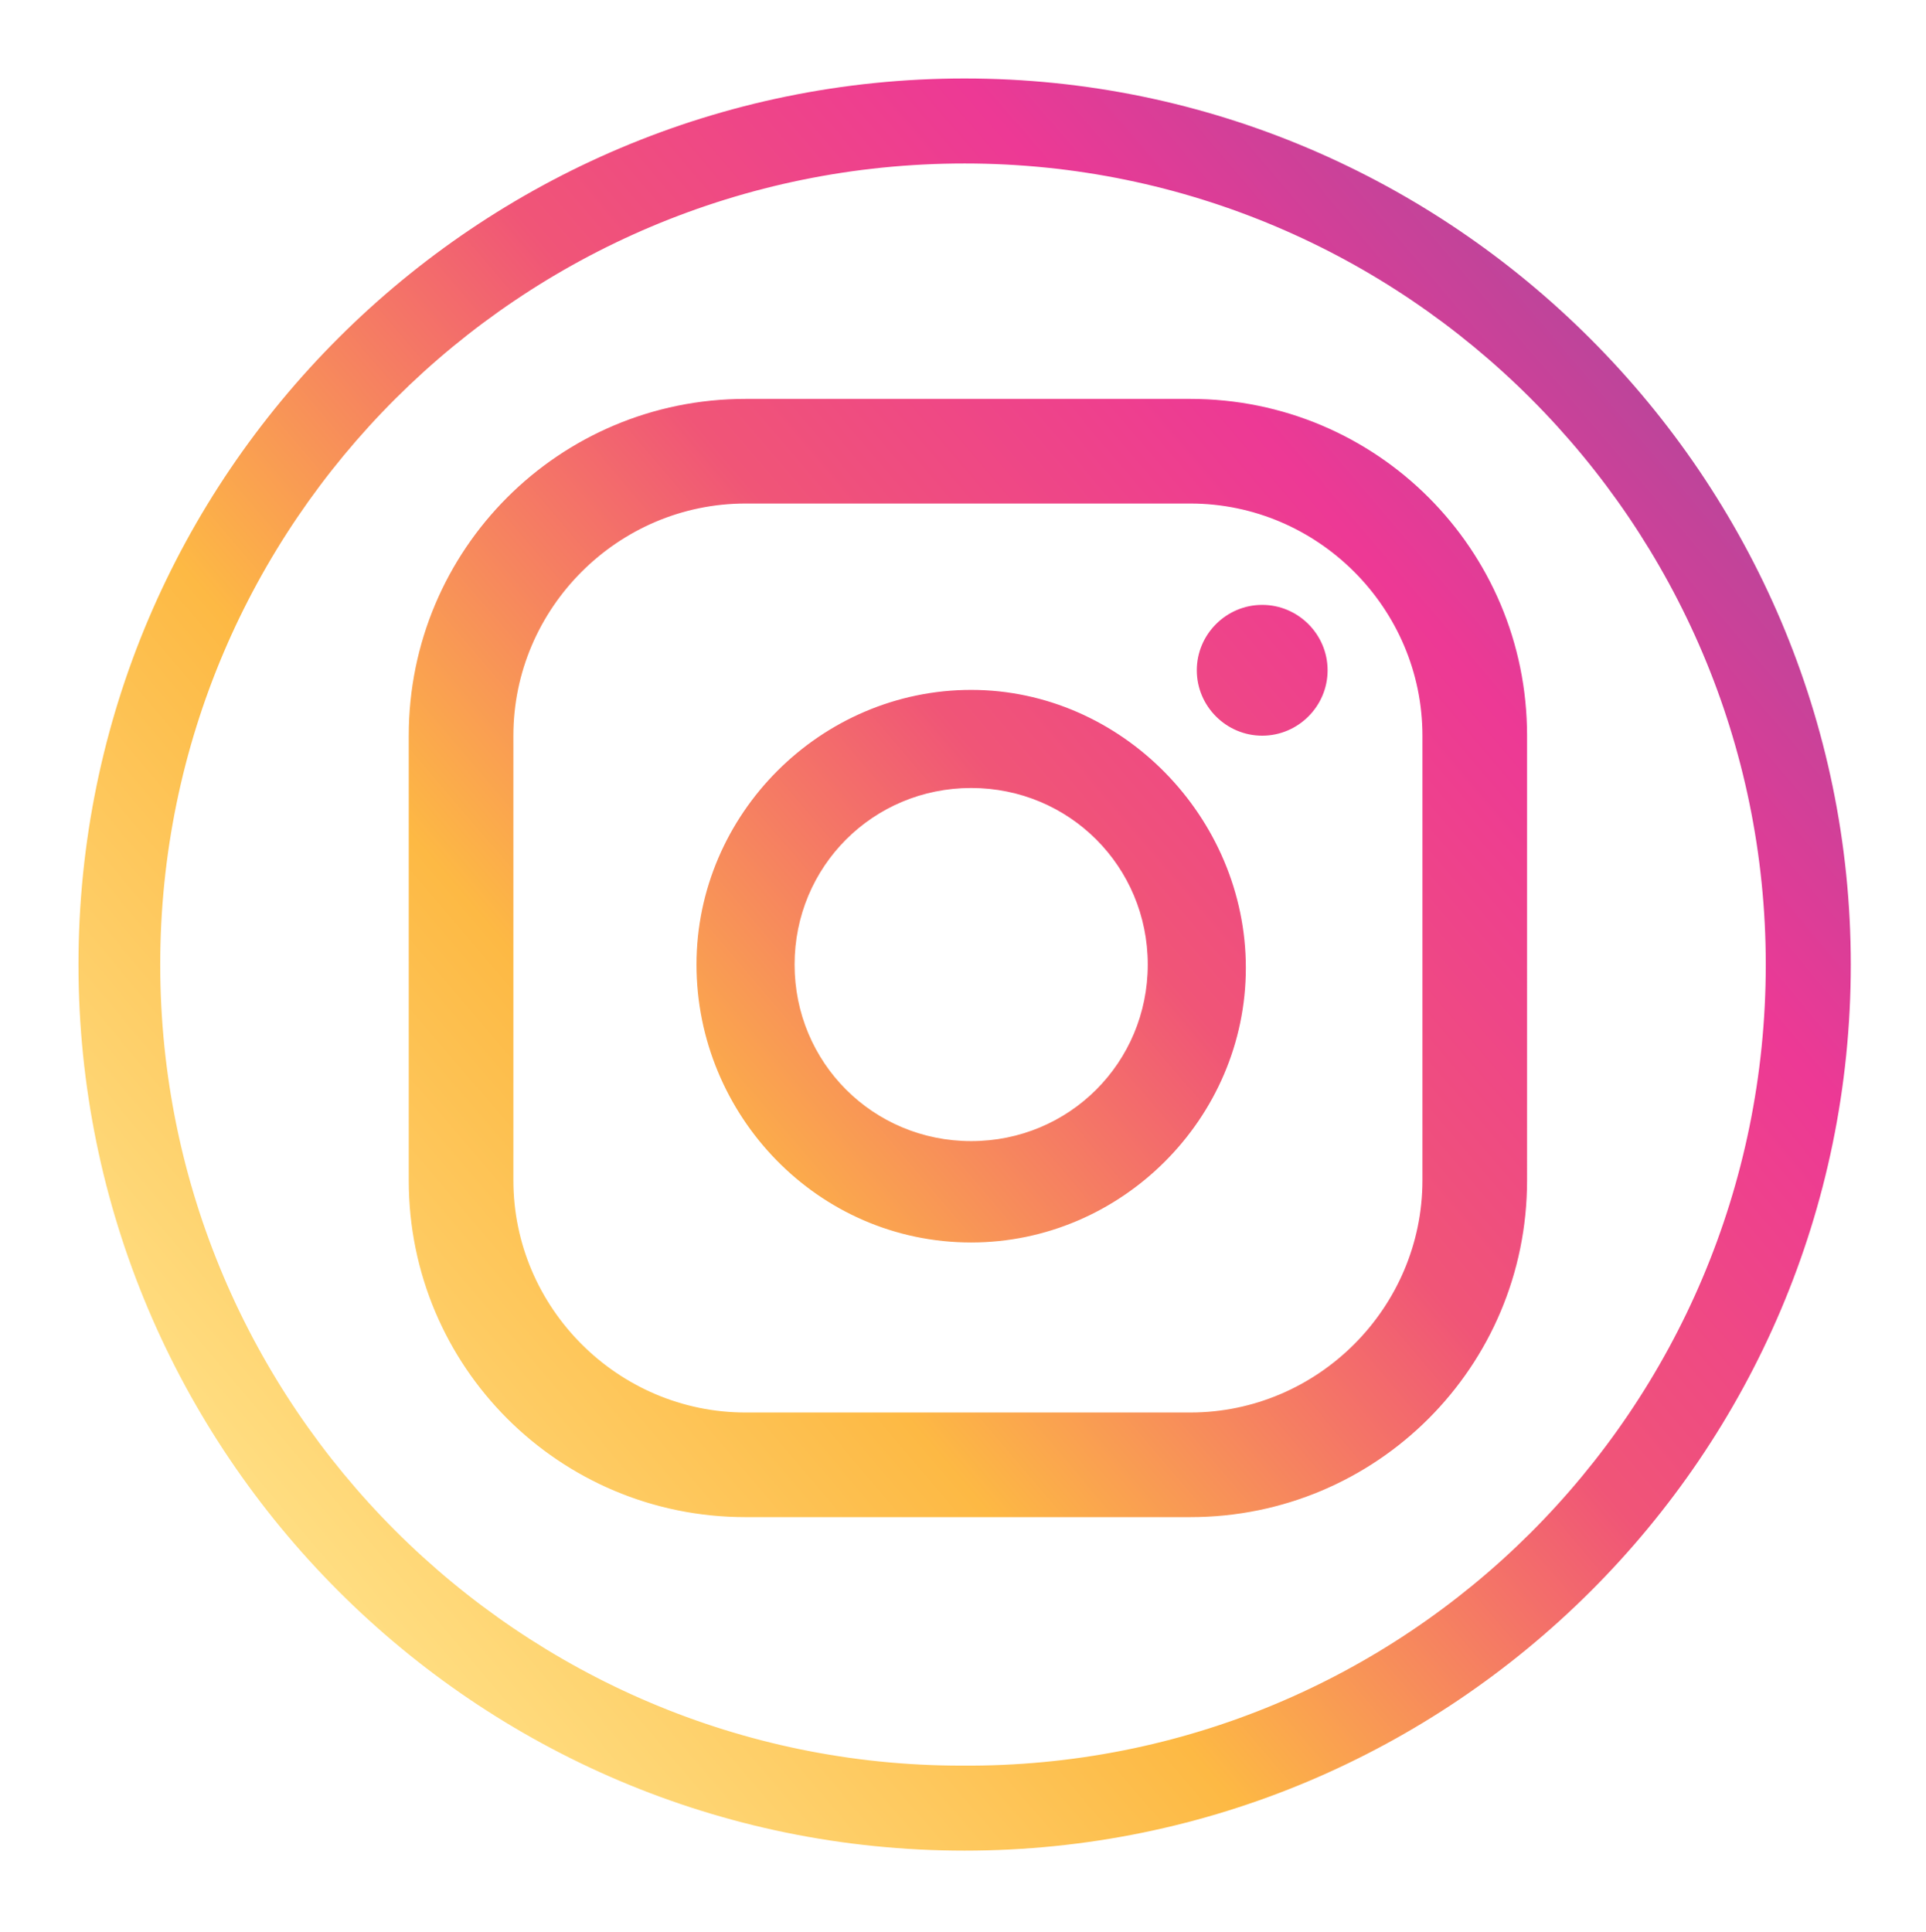
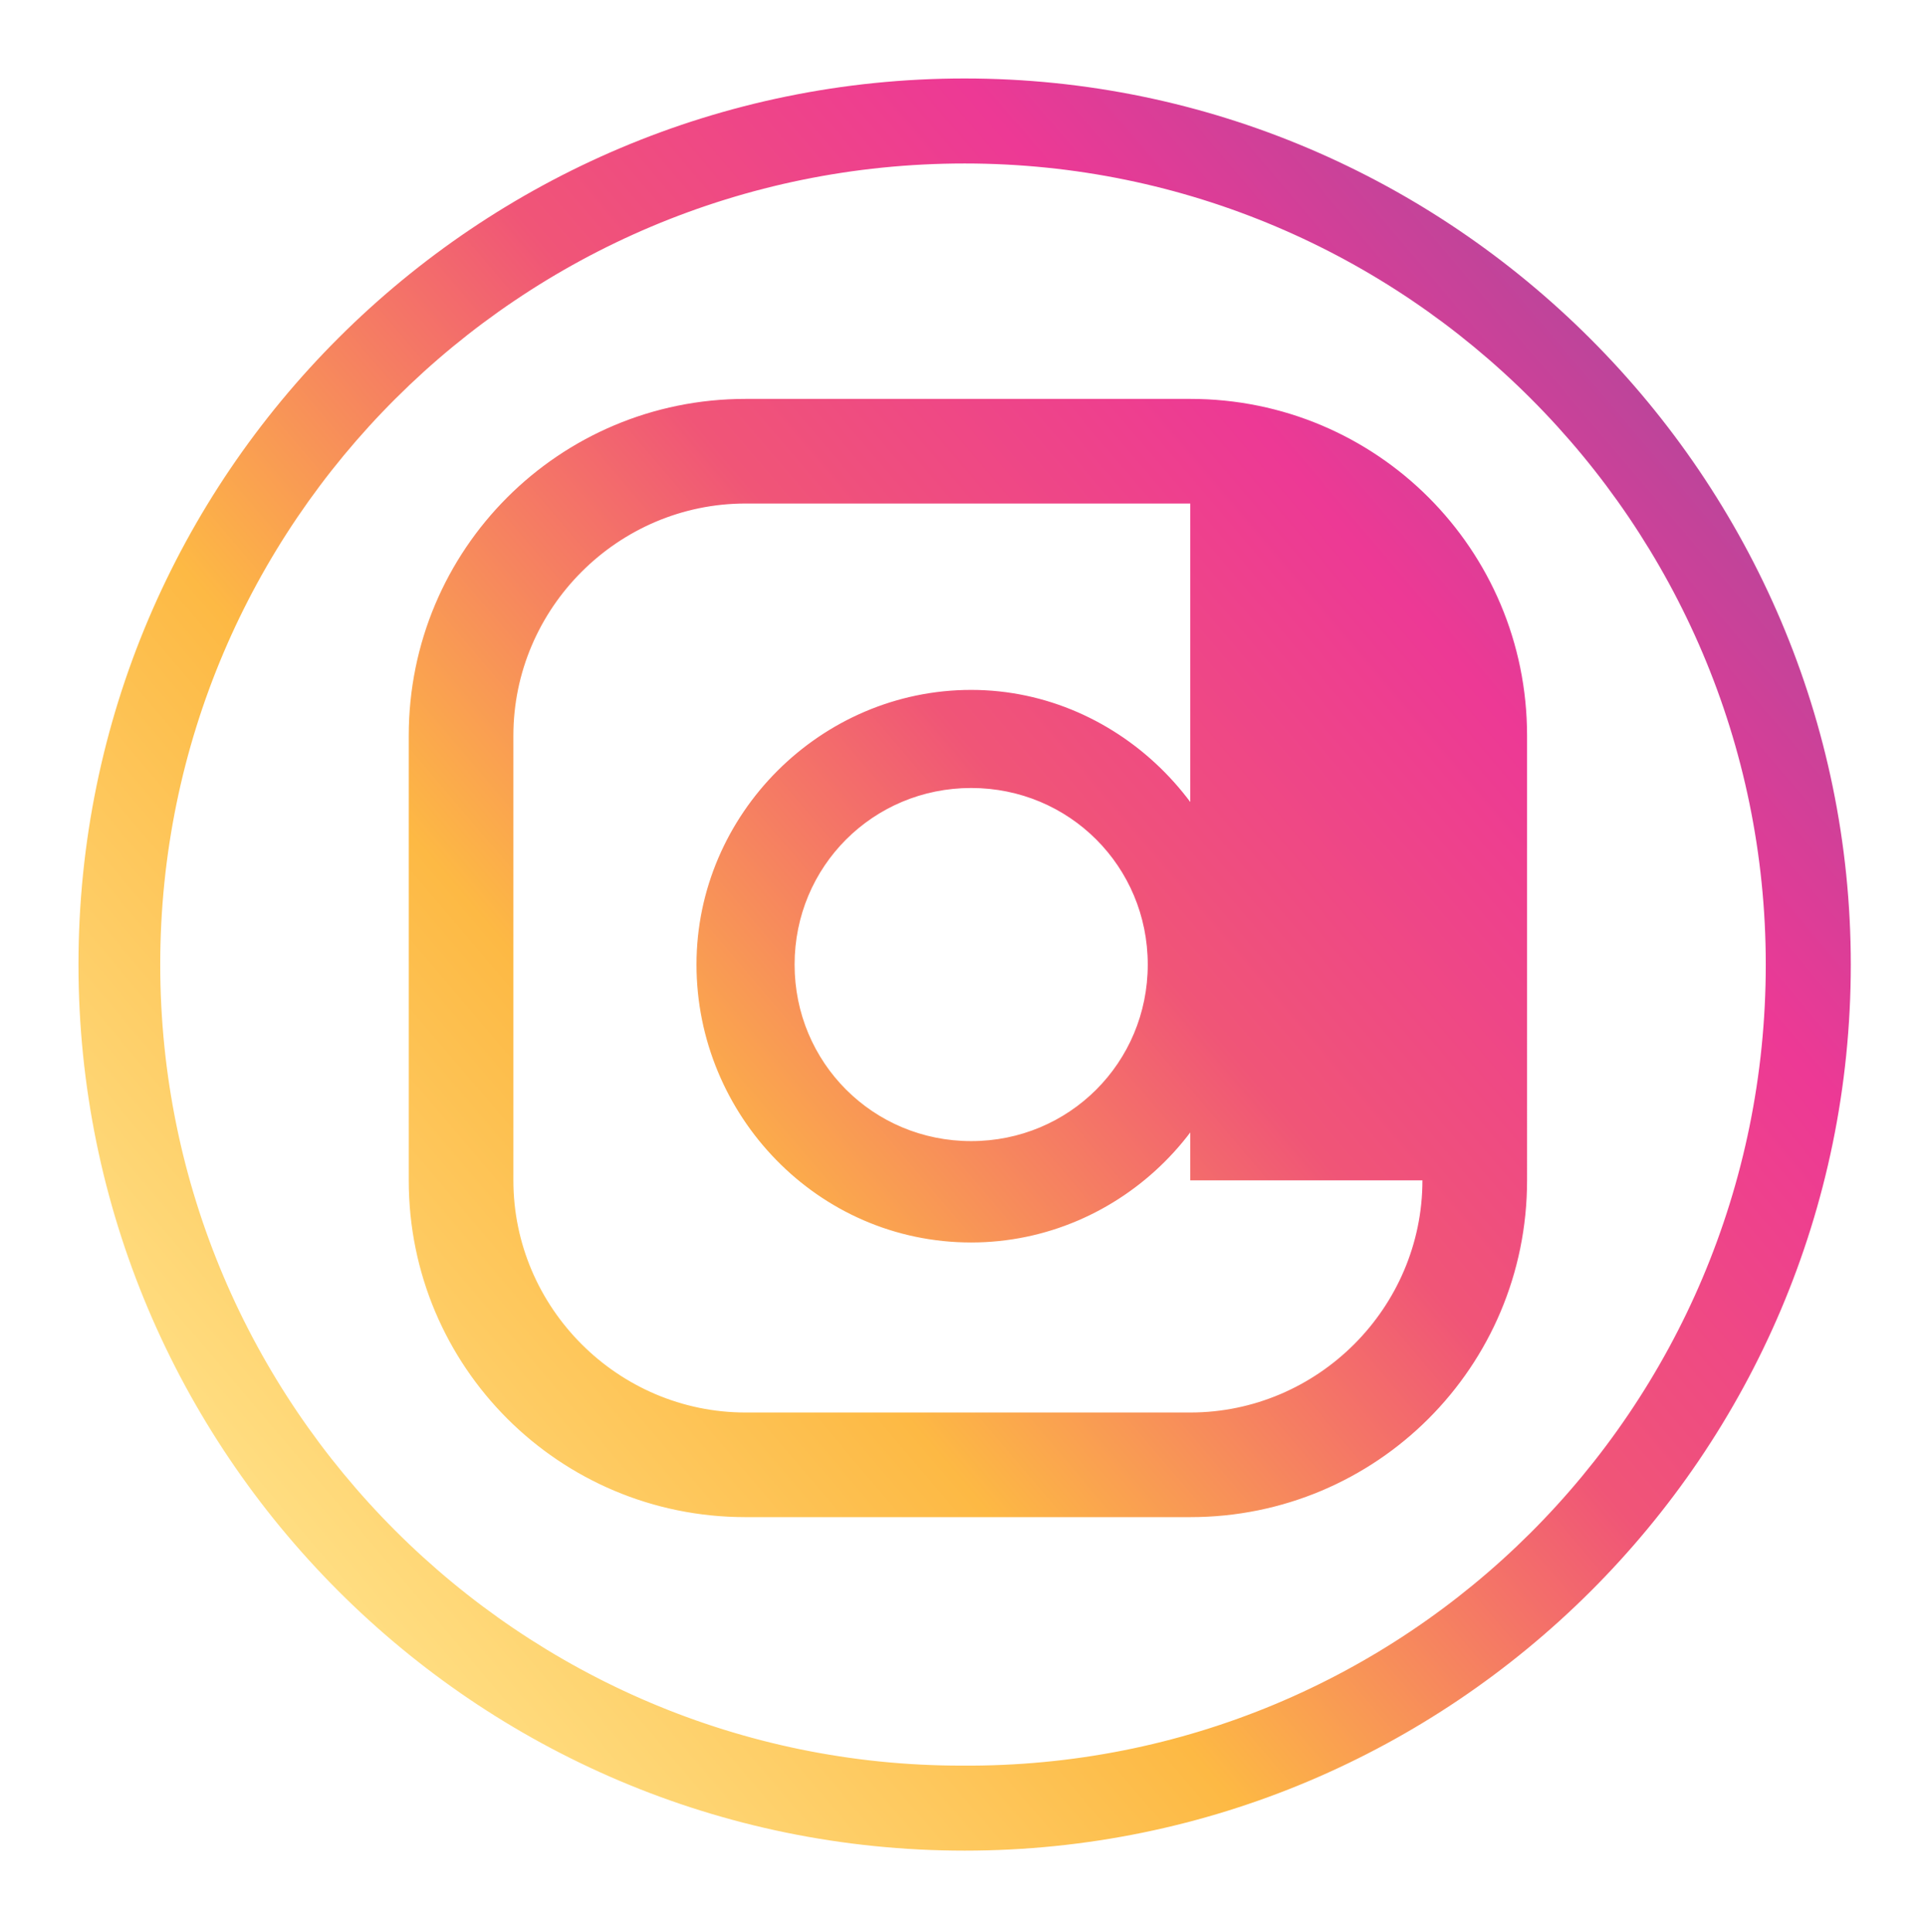
<svg xmlns="http://www.w3.org/2000/svg" version="1.1" id="Layer_1" x="0px" y="0px" viewBox="0 0 58.9 59.1" style="enable-background:new 0 0 58.9 59.1;" xml:space="preserve">
  <style type="text/css">
	.st0{fill:url(#SVGID_1_);}
</style>
  <g>
    <linearGradient id="SVGID_1_" gradientUnits="userSpaceOnUse" x1="7.558" y1="48.181" x2="74.828" y2="-9.099">
      <stop offset="1.104800e-03" style="stop-color:#FFE187" />
      <stop offset="0.209" style="stop-color:#FDB944" />
      <stop offset="0.377" style="stop-color:#F05577" />
      <stop offset="0.524" style="stop-color:#ED3995" />
      <stop offset="0.739" style="stop-color:#8E509F" />
      <stop offset="1" style="stop-color:#5E5DA9" />
    </linearGradient>
-     <path class="st0" d="M29.5,56.6c-15,0-27.1-12.2-27.1-27.1c0-15,12.2-27.1,27.1-27.1s27.1,12.2,27.1,27.1   C56.6,44.5,44.4,56.6,29.5,56.6z M29.5,5C15.9,5,4.9,16,4.9,29.5c0,13.5,11,24.5,24.5,24.5C43,54.1,54,43.1,54,29.5   C54,16,43,5,29.5,5z M38.6,18.5c-1.1,0-2,0.9-2,2c0,1.1,0.9,2,2,2s2-0.9,2-2C40.6,19.4,39.7,18.5,38.6,18.5z M29.7,21.1   c-4.6,0-8.4,3.8-8.4,8.4S25,38,29.7,38c4.6,0,8.4-3.8,8.4-8.4S34.3,21.1,29.7,21.1z M29.7,34.9c-3,0-5.4-2.4-5.4-5.4   c0-3,2.4-5.4,5.4-5.4c3,0,5.4,2.4,5.4,5.4C35.1,32.5,32.7,34.9,29.7,34.9z M46.7,22.5c0-5.7-4.6-10.3-10.3-10.3H22.8   c-5.7,0-10.3,4.6-10.3,10.3v13.6c0,5.7,4.6,10.3,10.3,10.3h13.6c5.7,0,10.3-4.6,10.3-10.3V22.5z M43.5,36.1c0,3.9-3.2,7.1-7.1,7.1   H22.8c-3.9,0-7.1-3.2-7.1-7.1V22.5c0-3.9,3.2-7.1,7.1-7.1h13.6c3.9,0,7.1,3.2,7.1,7.1V36.1z" />
+     <path class="st0" d="M29.5,56.6c-15,0-27.1-12.2-27.1-27.1c0-15,12.2-27.1,27.1-27.1s27.1,12.2,27.1,27.1   C56.6,44.5,44.4,56.6,29.5,56.6z M29.5,5C15.9,5,4.9,16,4.9,29.5c0,13.5,11,24.5,24.5,24.5C43,54.1,54,43.1,54,29.5   C54,16,43,5,29.5,5z M38.6,18.5c-1.1,0-2,0.9-2,2c0,1.1,0.9,2,2,2s2-0.9,2-2C40.6,19.4,39.7,18.5,38.6,18.5z M29.7,21.1   c-4.6,0-8.4,3.8-8.4,8.4S25,38,29.7,38c4.6,0,8.4-3.8,8.4-8.4S34.3,21.1,29.7,21.1z M29.7,34.9c-3,0-5.4-2.4-5.4-5.4   c0-3,2.4-5.4,5.4-5.4c3,0,5.4,2.4,5.4,5.4C35.1,32.5,32.7,34.9,29.7,34.9z M46.7,22.5c0-5.7-4.6-10.3-10.3-10.3H22.8   c-5.7,0-10.3,4.6-10.3,10.3v13.6c0,5.7,4.6,10.3,10.3,10.3h13.6c5.7,0,10.3-4.6,10.3-10.3V22.5z M43.5,36.1c0,3.9-3.2,7.1-7.1,7.1   H22.8c-3.9,0-7.1-3.2-7.1-7.1V22.5c0-3.9,3.2-7.1,7.1-7.1h13.6V36.1z" />
  </g>
</svg>